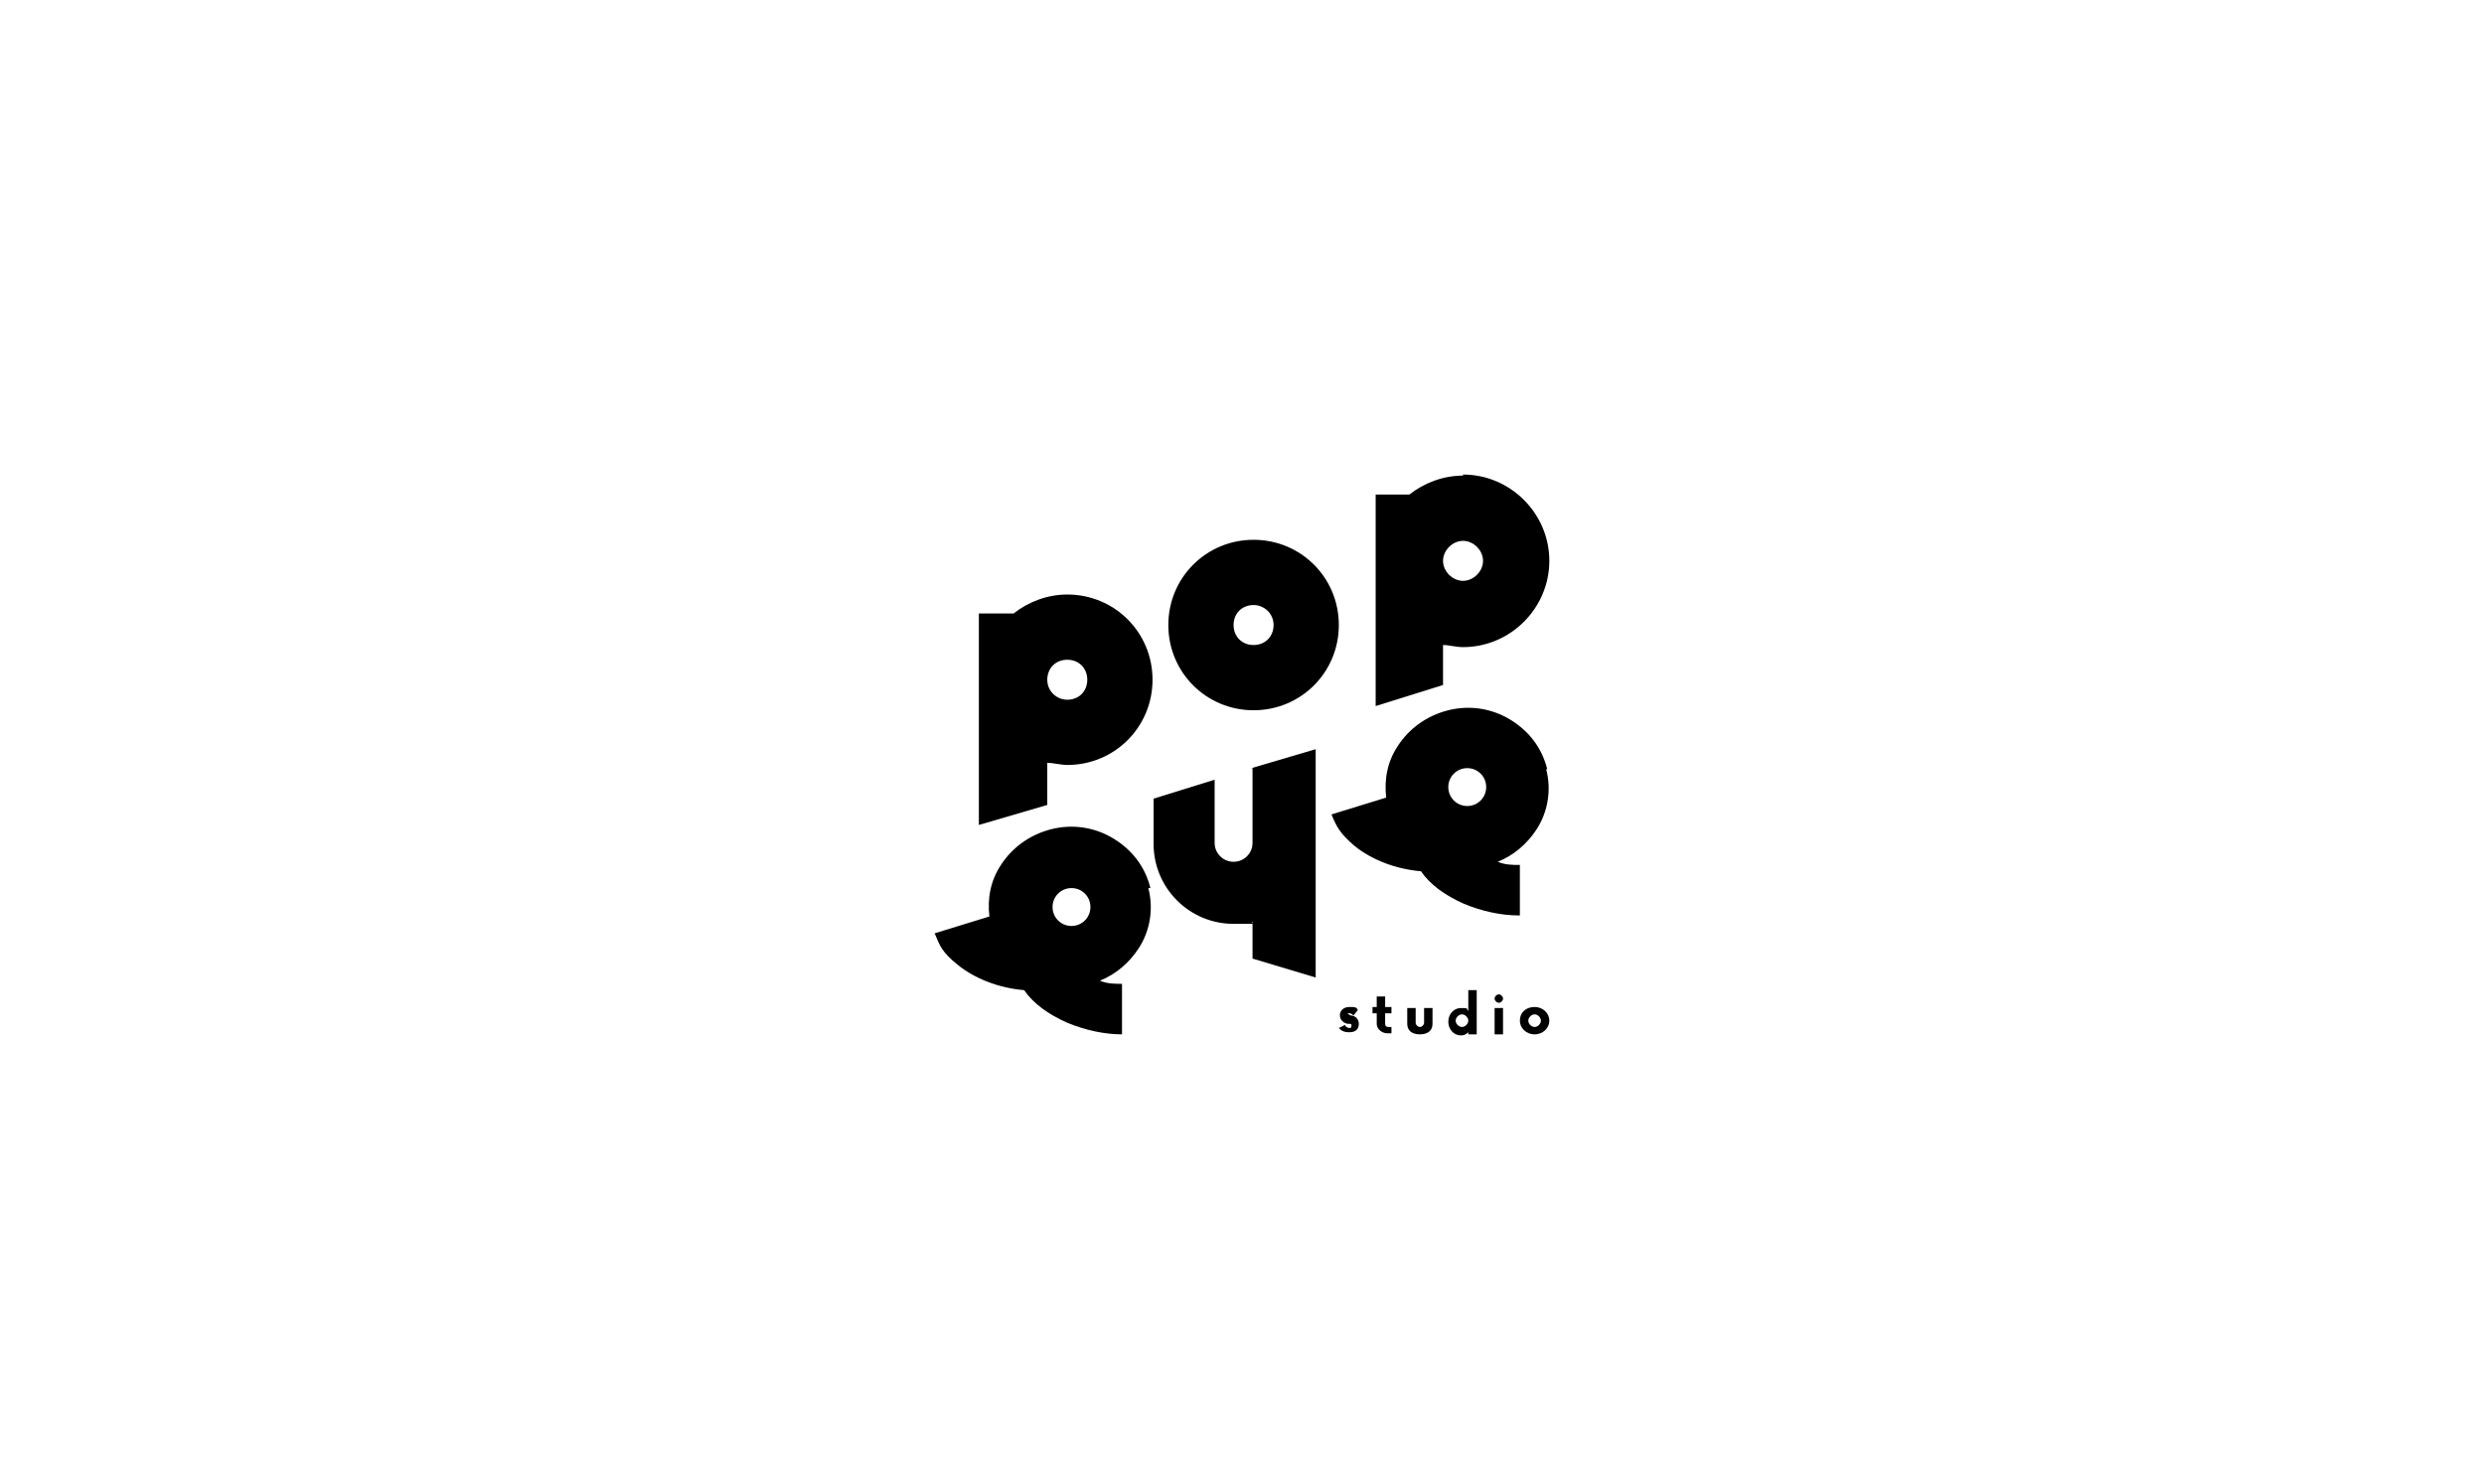
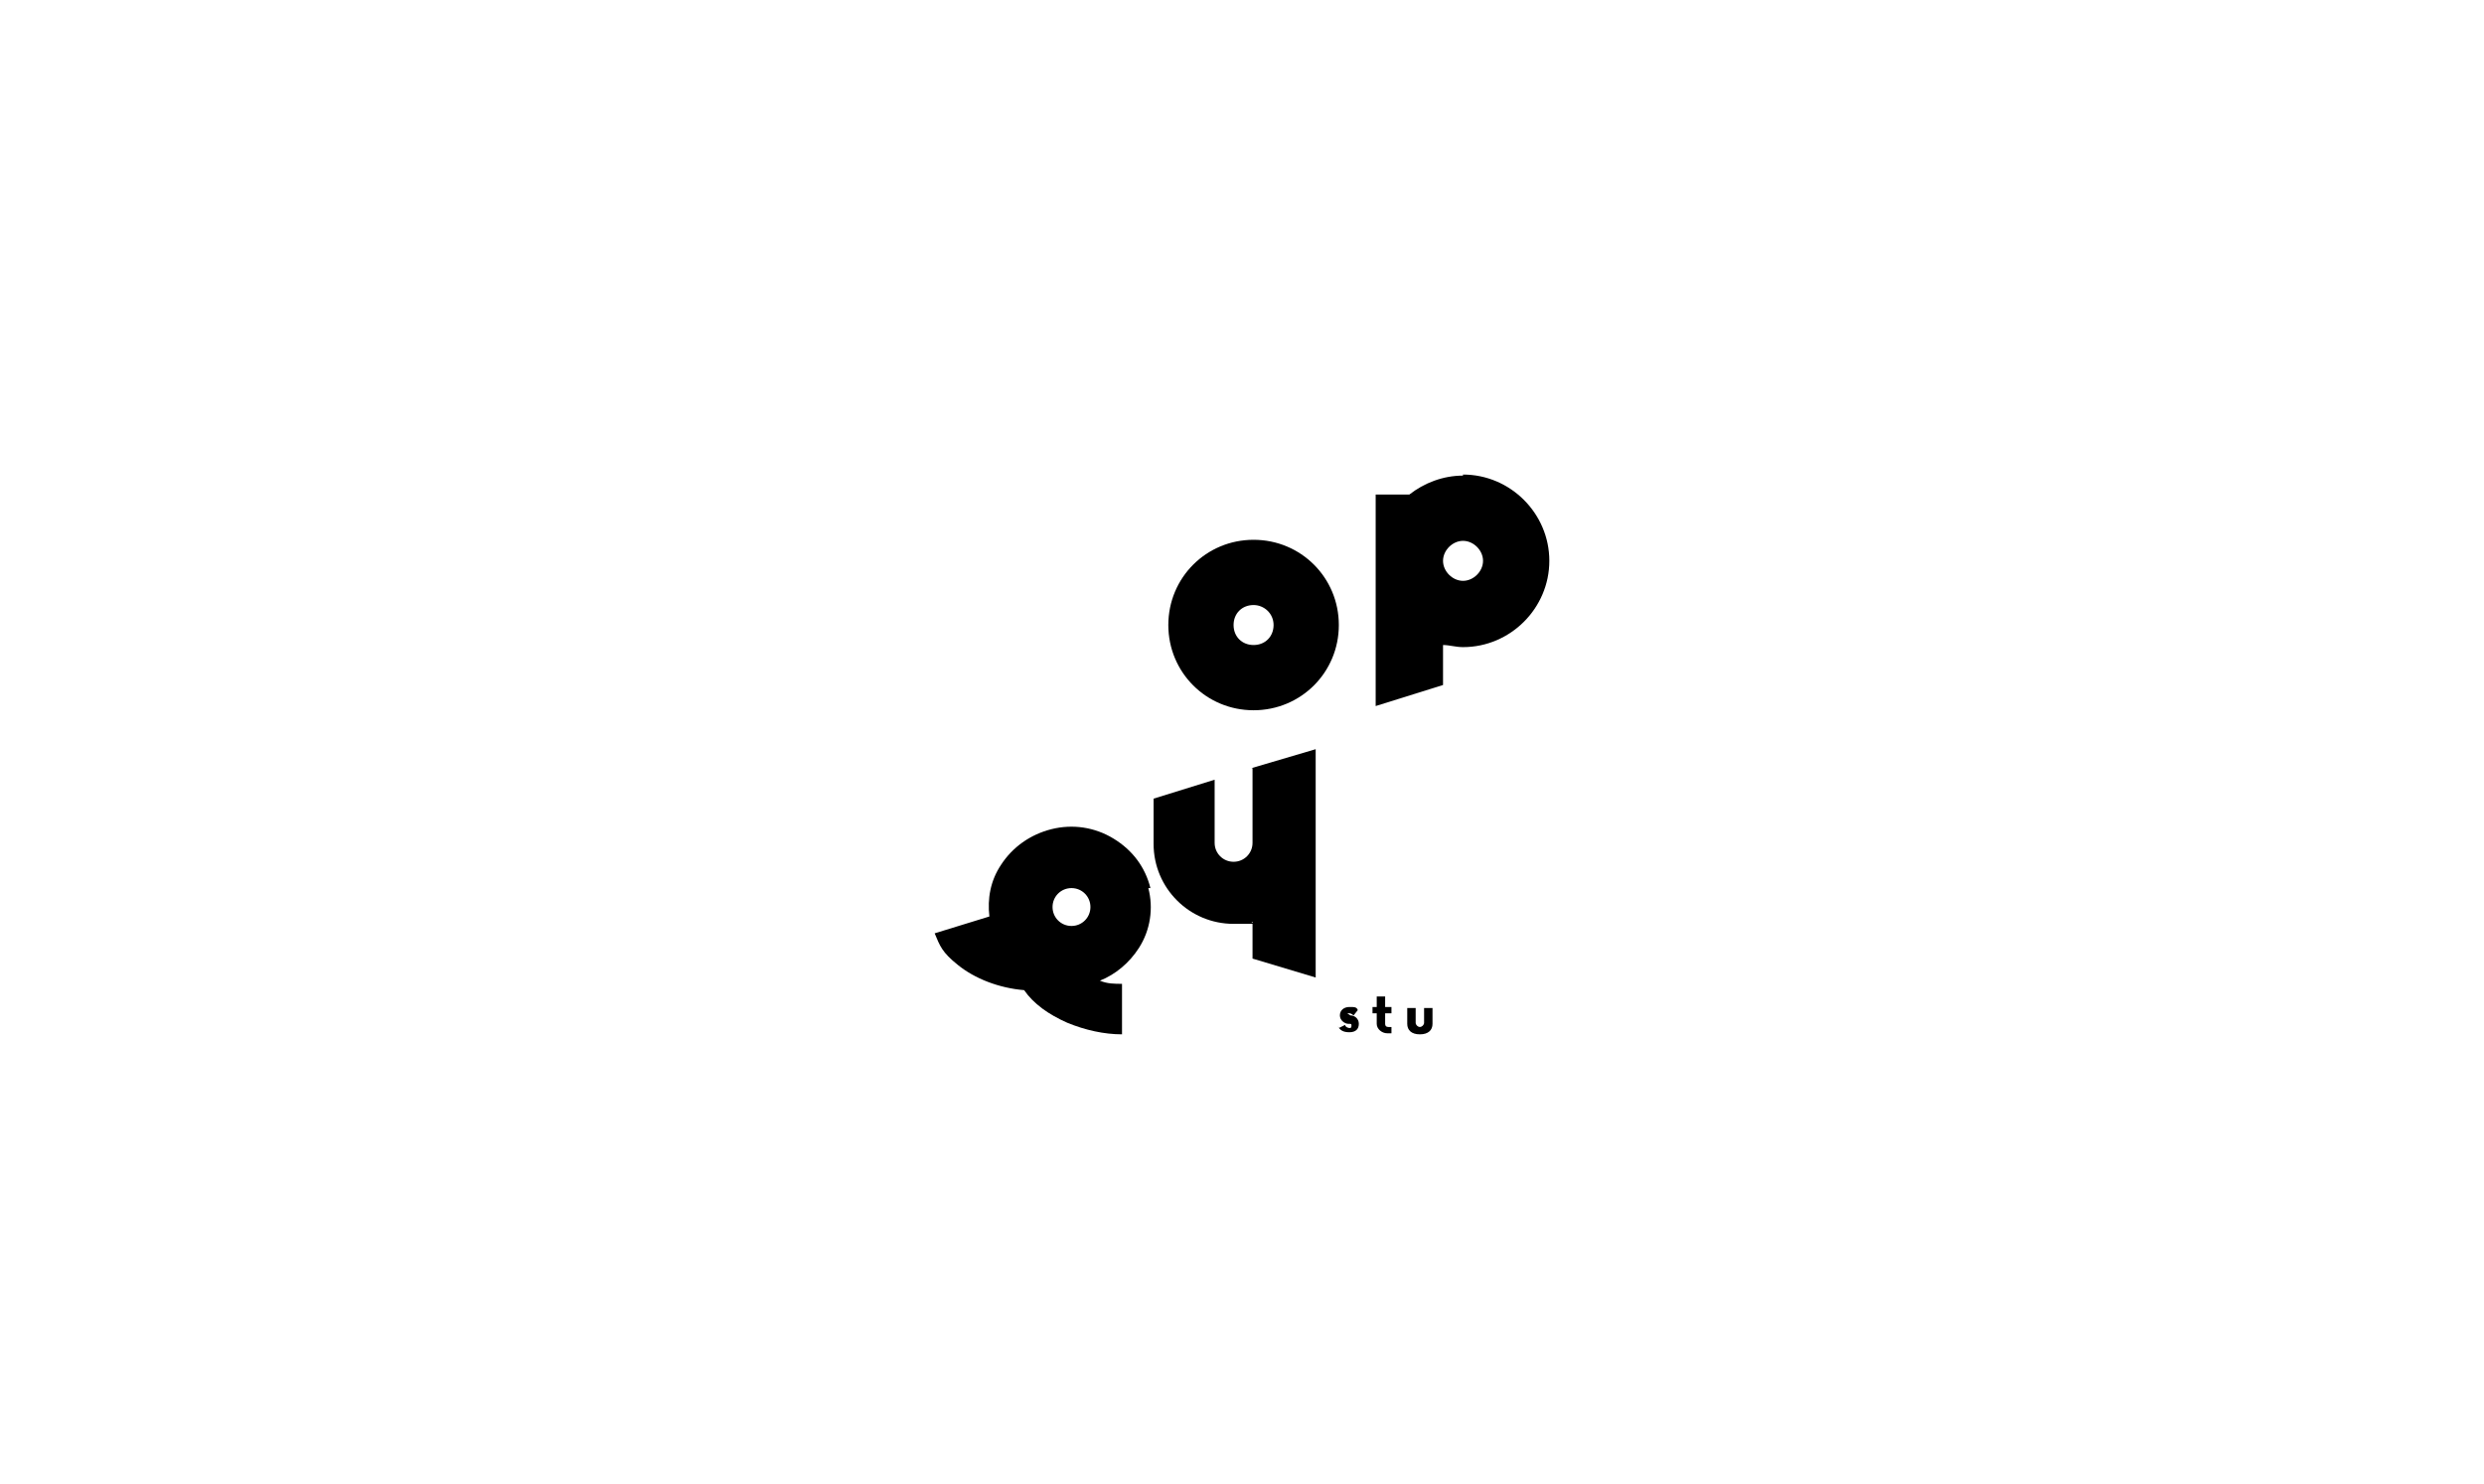
<svg xmlns="http://www.w3.org/2000/svg" id="Livello_1" version="1.1" viewBox="0 0 236 141">
  <path d="M109.3,84.4c-.5-2-1.7-3.6-3.5-4.7s-3.9-1.4-5.9-.9-3.7,1.7-4.8,3.4c-1,1.5-1.3,3.2-1.1,4.9l-5.2,1.6c.5,1.2.7,1.8,2.2,3,1.6,1.3,3.9,2.2,6.3,2.4.9,1.3,2.3,2.3,4.1,3.1,1.7.7,3.5,1.1,5.2,1.1s0,0,0,0v-4.8c-.7,0-1.4,0-2.1-.3,1.5-.6,2.8-1.7,3.7-3.1,1.1-1.7,1.4-3.8.9-5.7h.1ZM101.8,88c-1,0-1.8-.8-1.8-1.8s.8-1.8,1.8-1.8,1.8.8,1.8,1.8-.8,1.8-1.8,1.8Z" />
-   <path d="M147,73.1c-.5-2-1.7-3.6-3.5-4.7s-3.9-1.4-5.9-.9-3.7,1.7-4.8,3.4c-1,1.5-1.3,3.2-1.1,4.9l-5.2,1.6c.5,1.2.8,1.8,2.2,3,1.6,1.3,3.9,2.2,6.3,2.4.9,1.3,2.3,2.3,4.1,3.1,1.7.7,3.5,1.1,5.2,1.1s0,0,.1,0v-4.8c-.7,0-1.4,0-2.1-.3,1.5-.6,2.8-1.7,3.7-3.1,1.1-1.7,1.4-3.8.9-5.7h.1ZM139.4,76.6c-1,0-1.8-.8-1.8-1.8s.8-1.8,1.8-1.8,1.8.8,1.8,1.8-.8,1.8-1.8,1.8Z" />
  <path d="M119.1,67.5c4.5,0,8.1-3.6,8.1-8.1s-3.6-8.1-8.1-8.1-8.1,3.6-8.1,8.1,3.6,8.1,8.1,8.1ZM119.1,57.5c1,0,1.9.8,1.9,1.9s-.8,1.9-1.9,1.9-1.9-.8-1.9-1.9.8-1.9,1.9-1.9Z" />
-   <path d="M101.4,56.5c-1.9,0-3.7.7-5.1,1.8h-3.3v10.9h0v9.2l6.5-1.9v-4c.6,0,1.3.2,1.9.2,4.5,0,8.1-3.6,8.1-8.1s-3.6-8.1-8.1-8.1ZM101.4,66.5c-1,0-1.9-.8-1.9-1.9s.8-1.9,1.9-1.9,1.9.8,1.9,1.9-.8,1.9-1.9,1.9Z" />
  <path d="M139,45.2c-1.9,0-3.7.7-5.1,1.8h-3.2v20.1l6.4-2v-3.8c.6,0,1.2.2,1.9.2,4.5,0,8.2-3.7,8.2-8.2s-3.7-8.2-8.2-8.2h0ZM139,55.2c-1,0-1.9-.9-1.9-1.9s.9-1.9,1.9-1.9,1.9.9,1.9,1.9-.9,1.9-1.9,1.9Z" />
  <path d="M119,73v7.1c0,1-.8,1.8-1.8,1.8s-1.8-.8-1.8-1.8v-6l-5.8,1.8v4.3c0,4.2,3.4,7.6,7.6,7.6s1.2,0,1.8-.2v3.5l6,1.8v-21.7l-6.1,1.8h.1Z" />
  <g>
    <path d="M127.2,97.7l.6-.3c0,.2.3.3.4.3s.2,0,.2-.2,0-.2-.3-.2c-.3,0-.8-.3-.8-.8s.4-.8.9-.8.7,0,.8.3l-.4.5s-.2-.2-.4-.2-.2,0-.2,0,0,0,.3.2c.4,0,.8.3.8.8s-.3.8-.9.8-.9-.2-1.1-.6h0Z" />
    <path d="M131.6,96.4v.9c0,.2.1.3.3.3h.3v.6h-.4c-.5,0-1-.4-1-.9v-1h-.4v-.6h.4v-1h.8v1h.6v.6h-.6Z" />
    <path d="M133.7,97.3v-1.5h.8v1.4c0,.2.2.4.4.4s.4-.2.4-.4v-1.4h.8v1.5c0,.6-.4,1-1.2,1s-1.2-.4-1.2-1Z" />
-     <path d="M140.3,94v4.3h-.8v-.2c-.2.2-.4.3-.7.3-.7,0-1.2-.6-1.2-1.3s.5-1.3,1.2-1.3.5,0,.7.3v-2h.8ZM139.5,97c0-.3-.3-.6-.6-.6s-.6.3-.6.6.3.6.6.6.6-.3.6-.6Z" />
-     <path d="M142,94.9c0-.2.2-.4.4-.4s.4.2.4.4-.2.4-.4.4-.4-.2-.4-.4ZM142,95.8h.8v2.5h-.8v-2.5Z" />
-     <path d="M144.4,97c0-.8.6-1.3,1.4-1.3s1.4.6,1.4,1.3-.6,1.3-1.4,1.3-1.4-.6-1.4-1.3ZM146.4,97c0-.3-.3-.6-.6-.6s-.6.3-.6.6.3.6.6.6.6-.3.6-.6Z" />
  </g>
</svg>